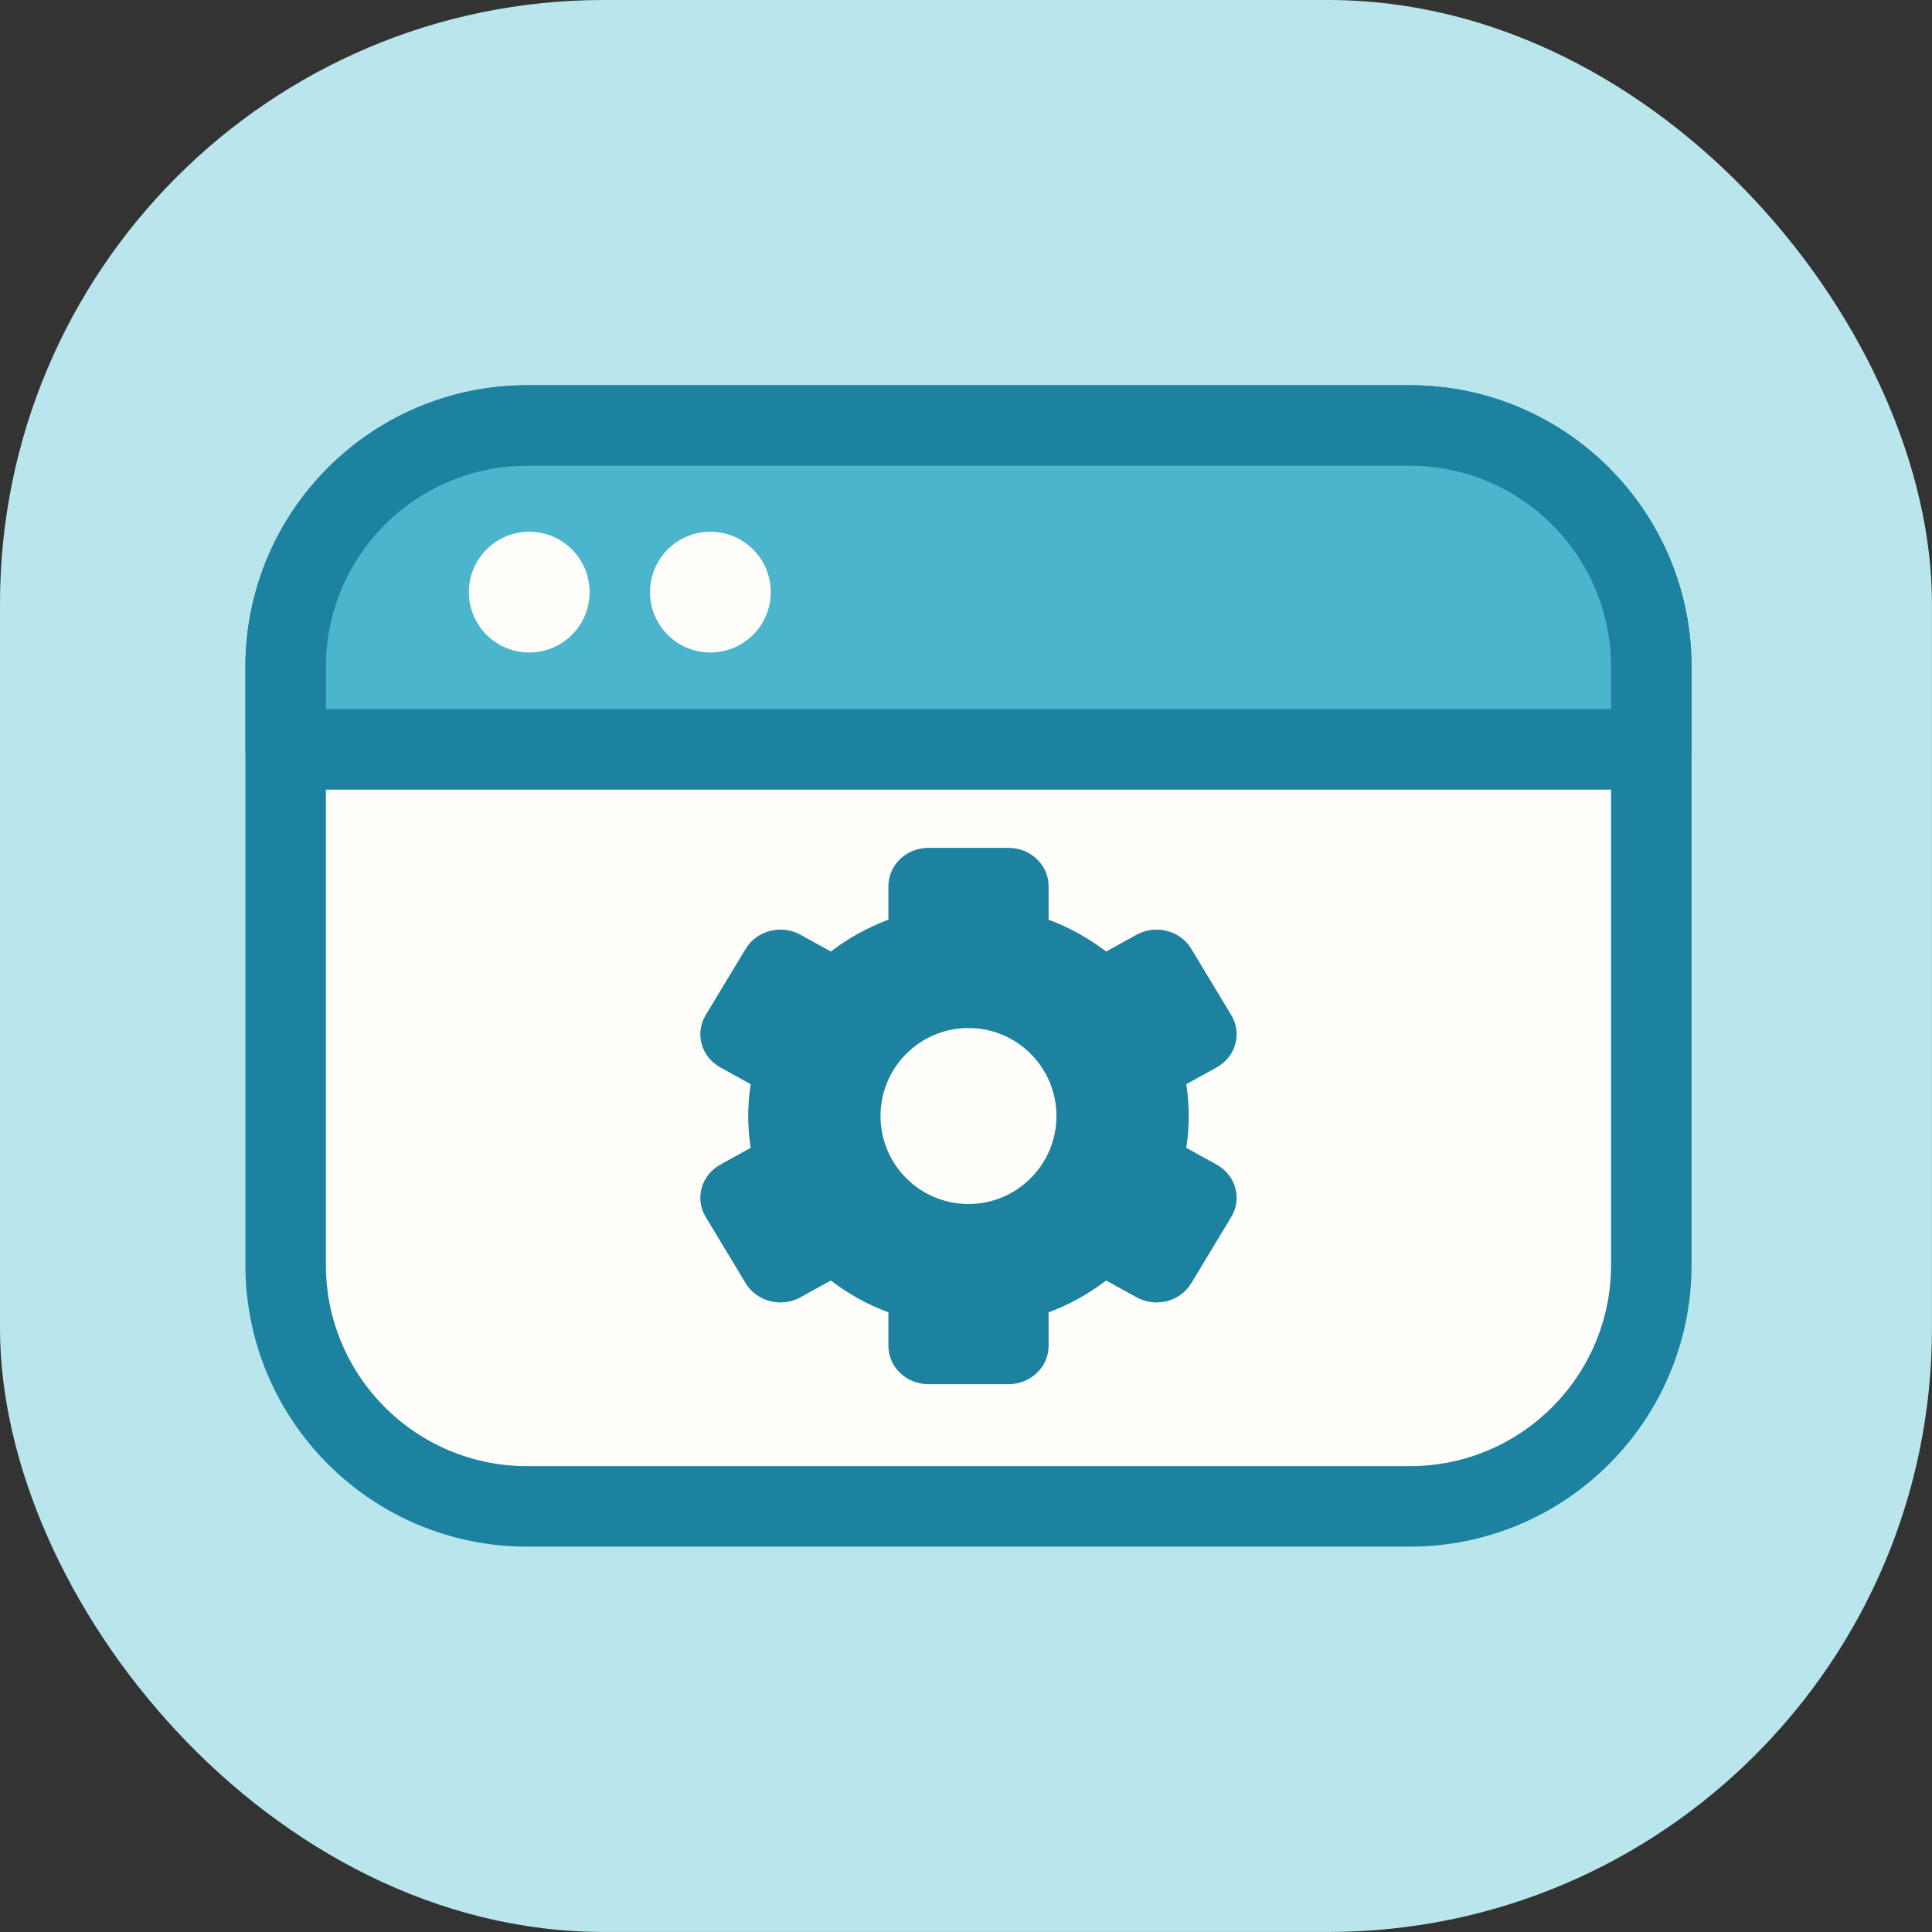
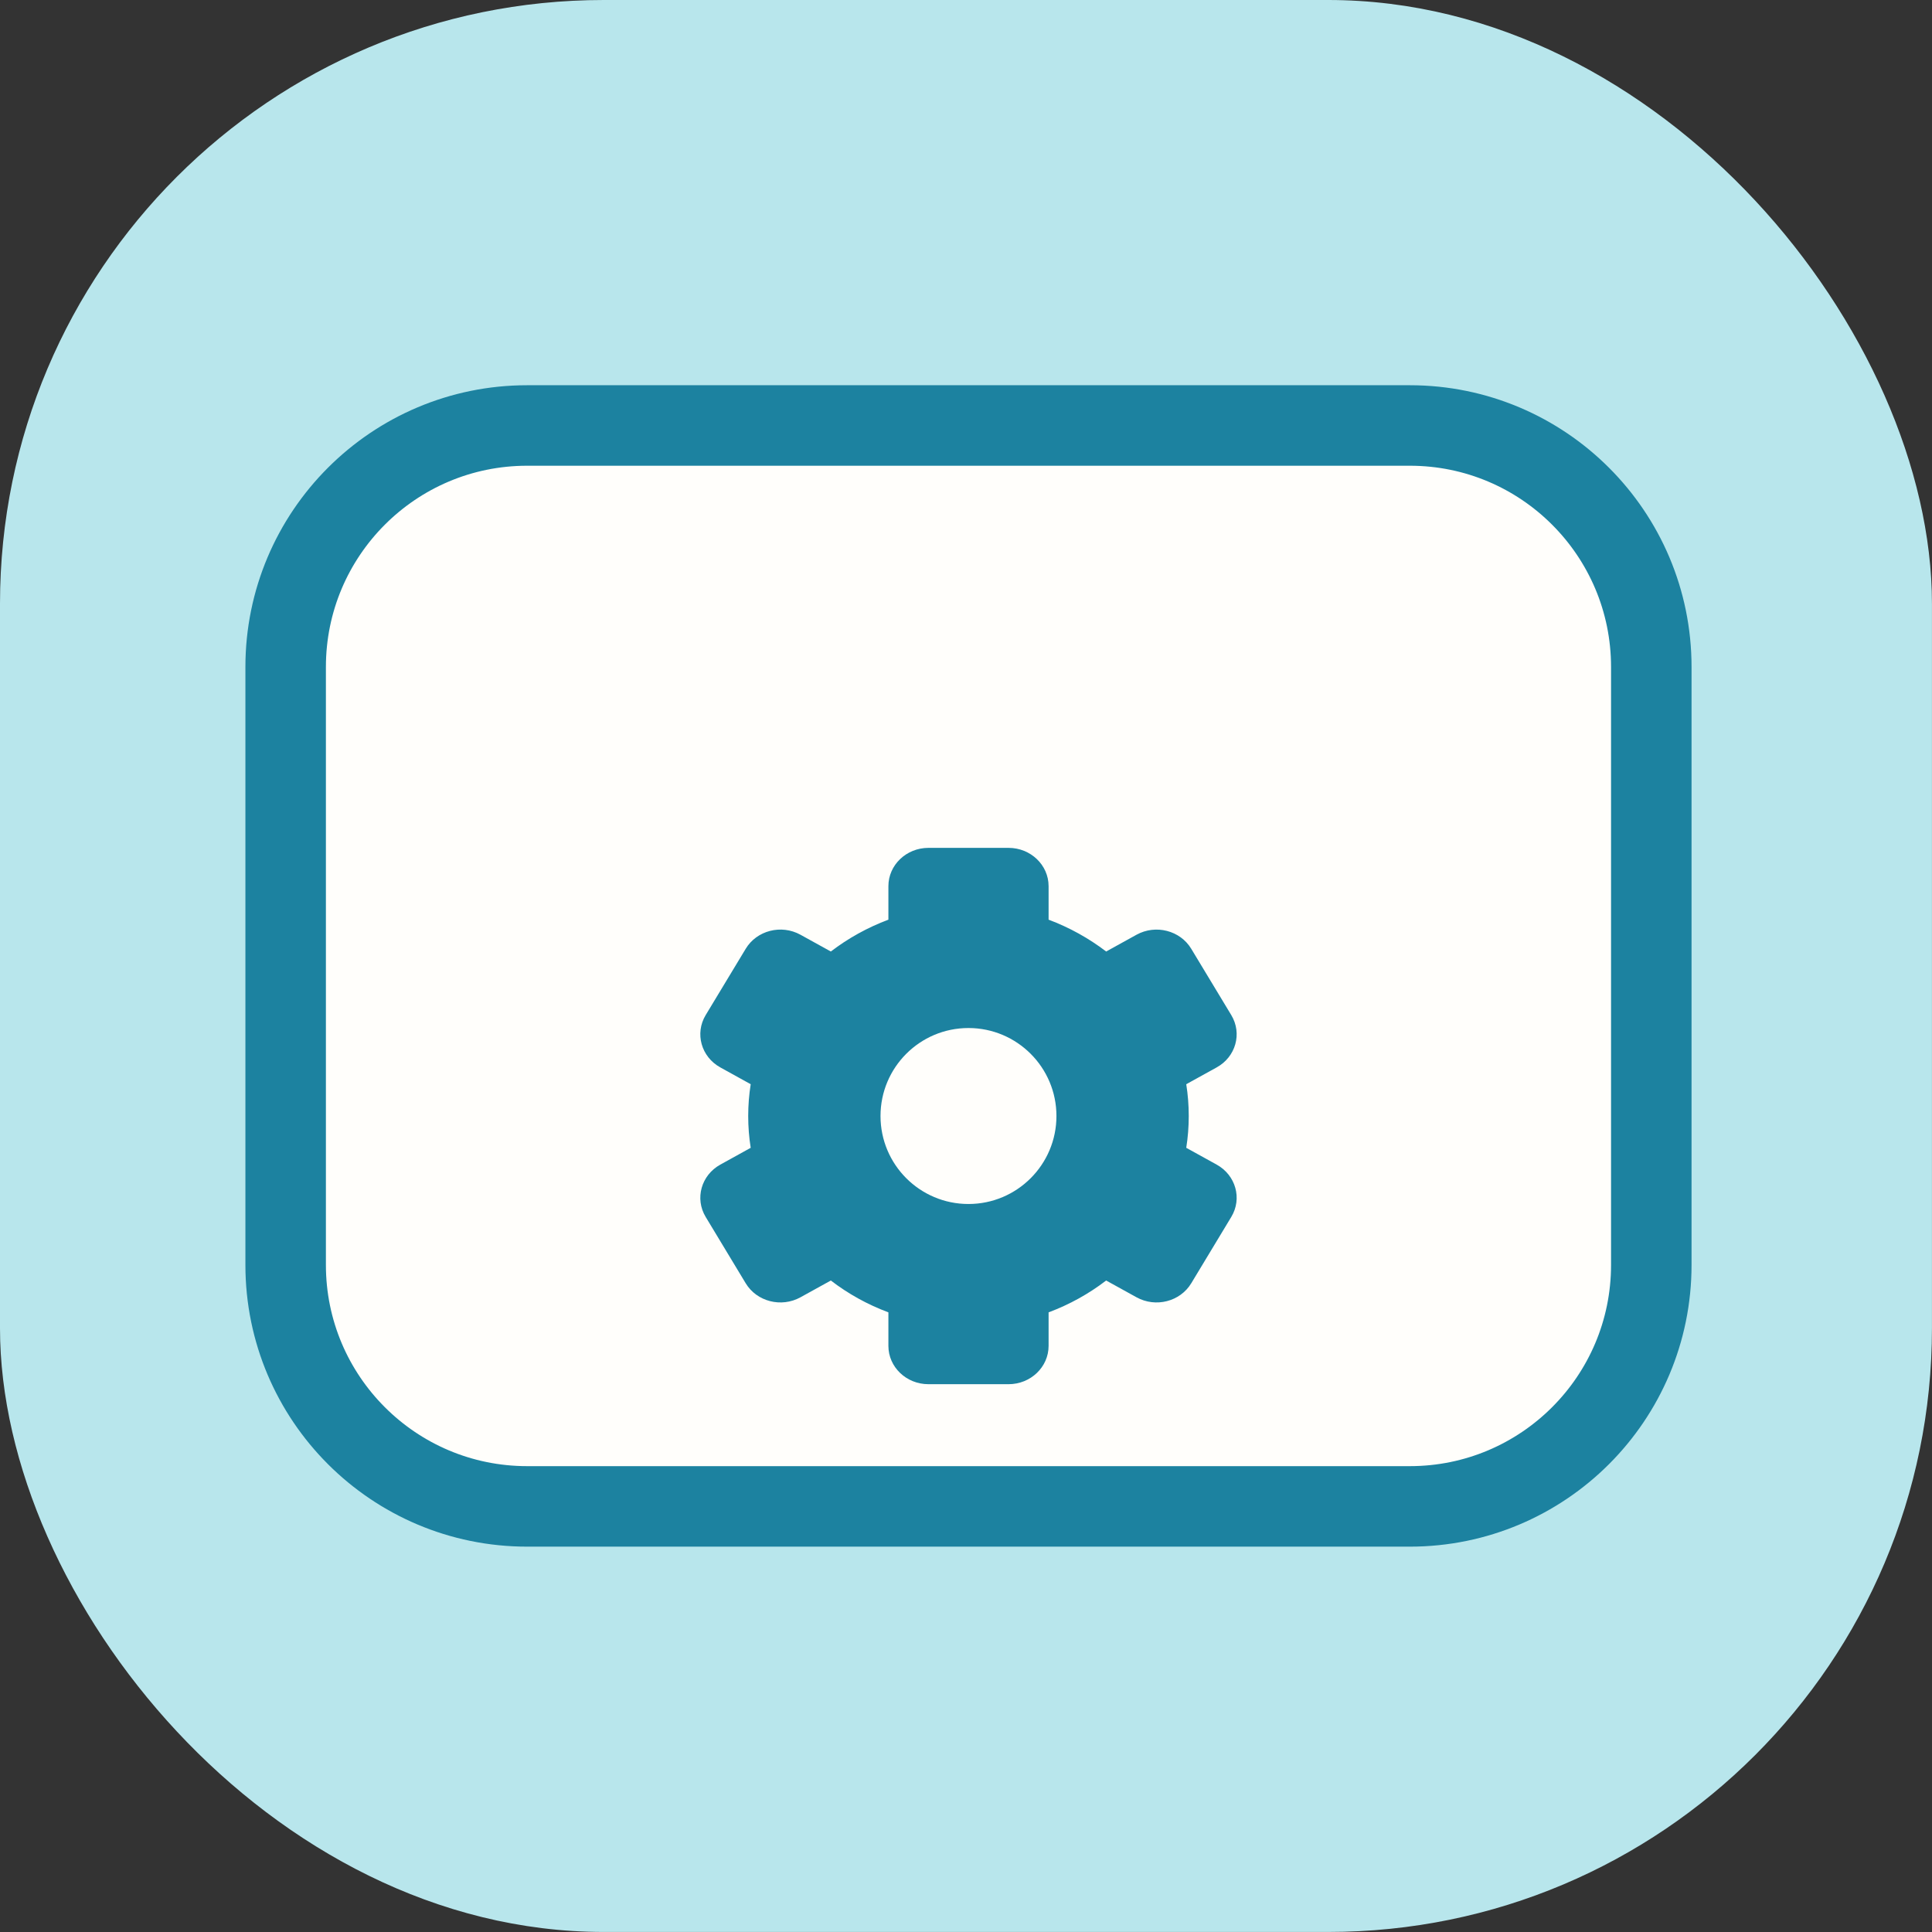
<svg xmlns="http://www.w3.org/2000/svg" width="48" height="48" viewBox="0 0 48 48" fill="none">
  <rect x="0" y="0" width="48" height="48" fill="#333333" stroke="none" />
  <rect width="47.999" height="47.999" rx="15" fill="#B8E6EC" />
  <path d="M7.097 16.571C7.097 13.258 9.783 10.571 13.097 10.571H35.026C38.34 10.571 41.026 13.258 41.026 16.571V31.427C41.026 34.74 38.34 37.426 35.026 37.426H13.097C9.783 37.426 7.097 34.74 7.097 31.427V16.571Z" fill="#FFFEFB" stroke="#1C82A0" stroke-width="2" stroke-linejoin="round" />
-   <path d="M7.097 16.571C7.097 13.258 9.783 10.571 13.097 10.571H35.026C38.34 10.571 41.026 13.258 41.026 16.571V18.618H7.097V16.571Z" fill="#4AB5CD" stroke="#1C82A0" stroke-width="2" stroke-linejoin="round" />
  <circle cx="13.149" cy="14.711" r="1.5" fill="#FFFEFB" />
-   <circle cx="17.649" cy="14.711" r="1.5" fill="#FFFEFB" />
  <path fill-rule="evenodd" clip-rule="evenodd" d="M23.067 21.065C22.517 21.065 22.072 21.491 22.072 22.017V22.849C21.552 23.044 21.07 23.312 20.642 23.64L19.887 23.223C19.411 22.96 18.802 23.116 18.527 23.572L17.532 25.22C17.258 25.675 17.421 26.258 17.897 26.52L18.651 26.937C18.61 27.195 18.589 27.459 18.589 27.727C18.589 27.996 18.61 28.26 18.651 28.517L17.897 28.934C17.421 29.197 17.258 29.779 17.532 30.234L18.527 31.883C18.802 32.338 19.411 32.494 19.887 32.231L20.642 31.814C21.07 32.143 21.552 32.411 22.072 32.605V33.438C22.072 33.964 22.517 34.39 23.067 34.39H25.057C25.606 34.39 26.052 33.964 26.052 33.438V32.605C26.572 32.411 27.053 32.143 27.482 31.814L28.237 32.231C28.713 32.494 29.321 32.338 29.596 31.883L30.591 30.234C30.866 29.779 30.703 29.197 30.227 28.934L29.472 28.517C29.513 28.26 29.534 27.996 29.534 27.727C29.534 27.459 29.513 27.195 29.472 26.937L30.227 26.52C30.703 26.258 30.866 25.676 30.591 25.22L29.596 23.572C29.321 23.116 28.713 22.961 28.237 23.223L27.482 23.64C27.053 23.312 26.572 23.044 26.052 22.849V22.017C26.052 21.491 25.606 21.065 25.057 21.065H23.067ZM26.247 27.727C26.247 28.934 25.268 29.913 24.061 29.913C22.854 29.913 21.876 28.934 21.876 27.727C21.876 26.52 22.854 25.541 24.061 25.541C25.268 25.541 26.247 26.52 26.247 27.727Z" fill="#1C82A0" />
</svg>